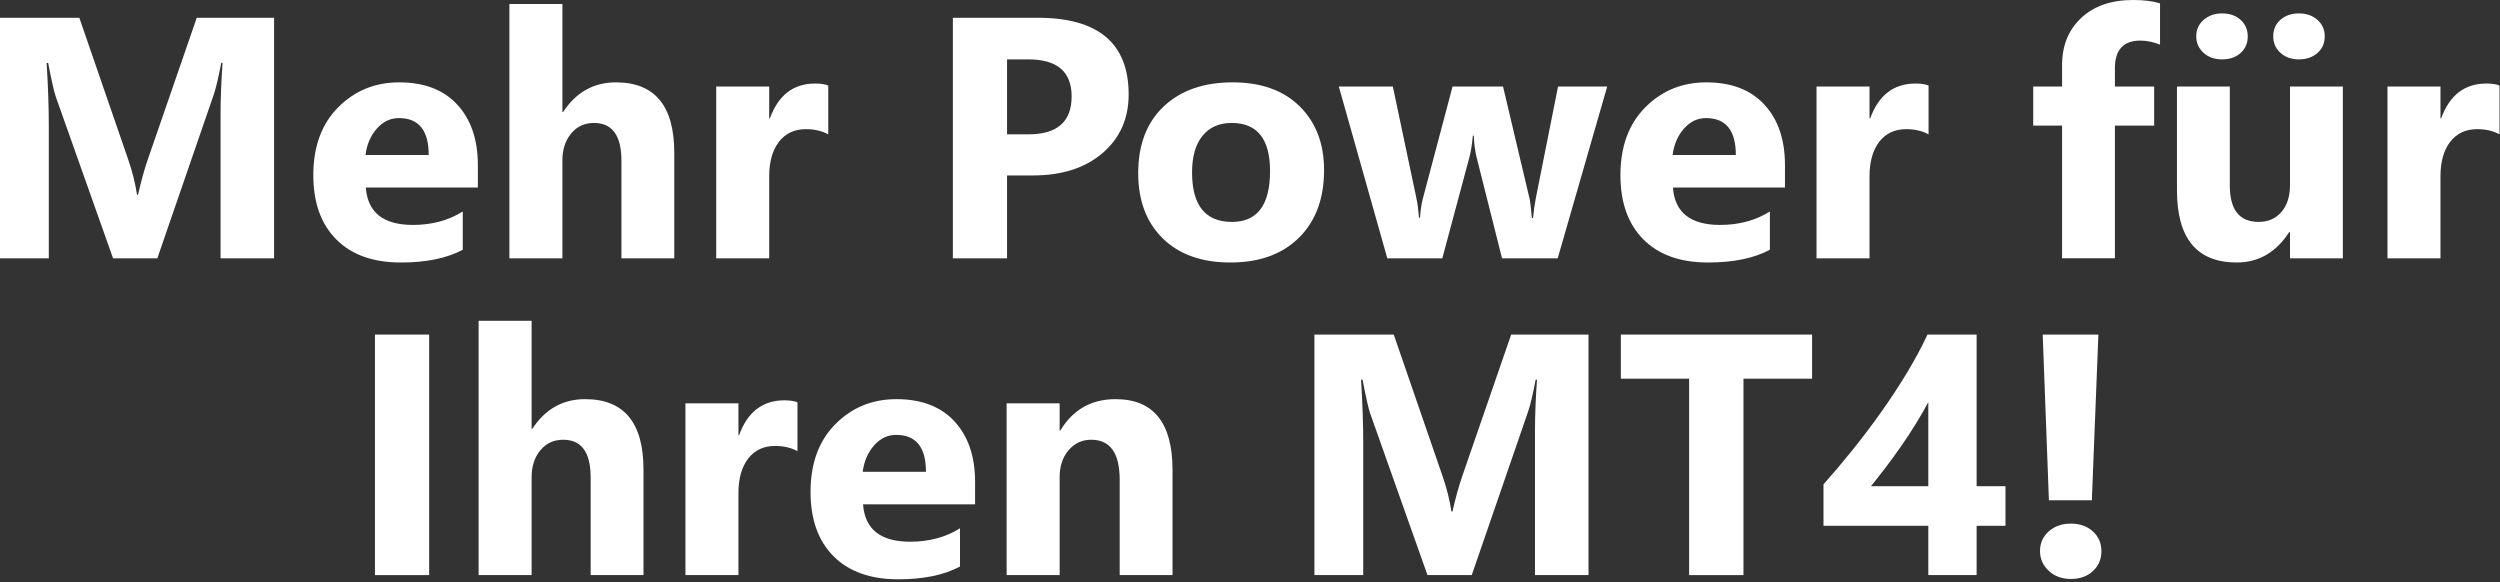
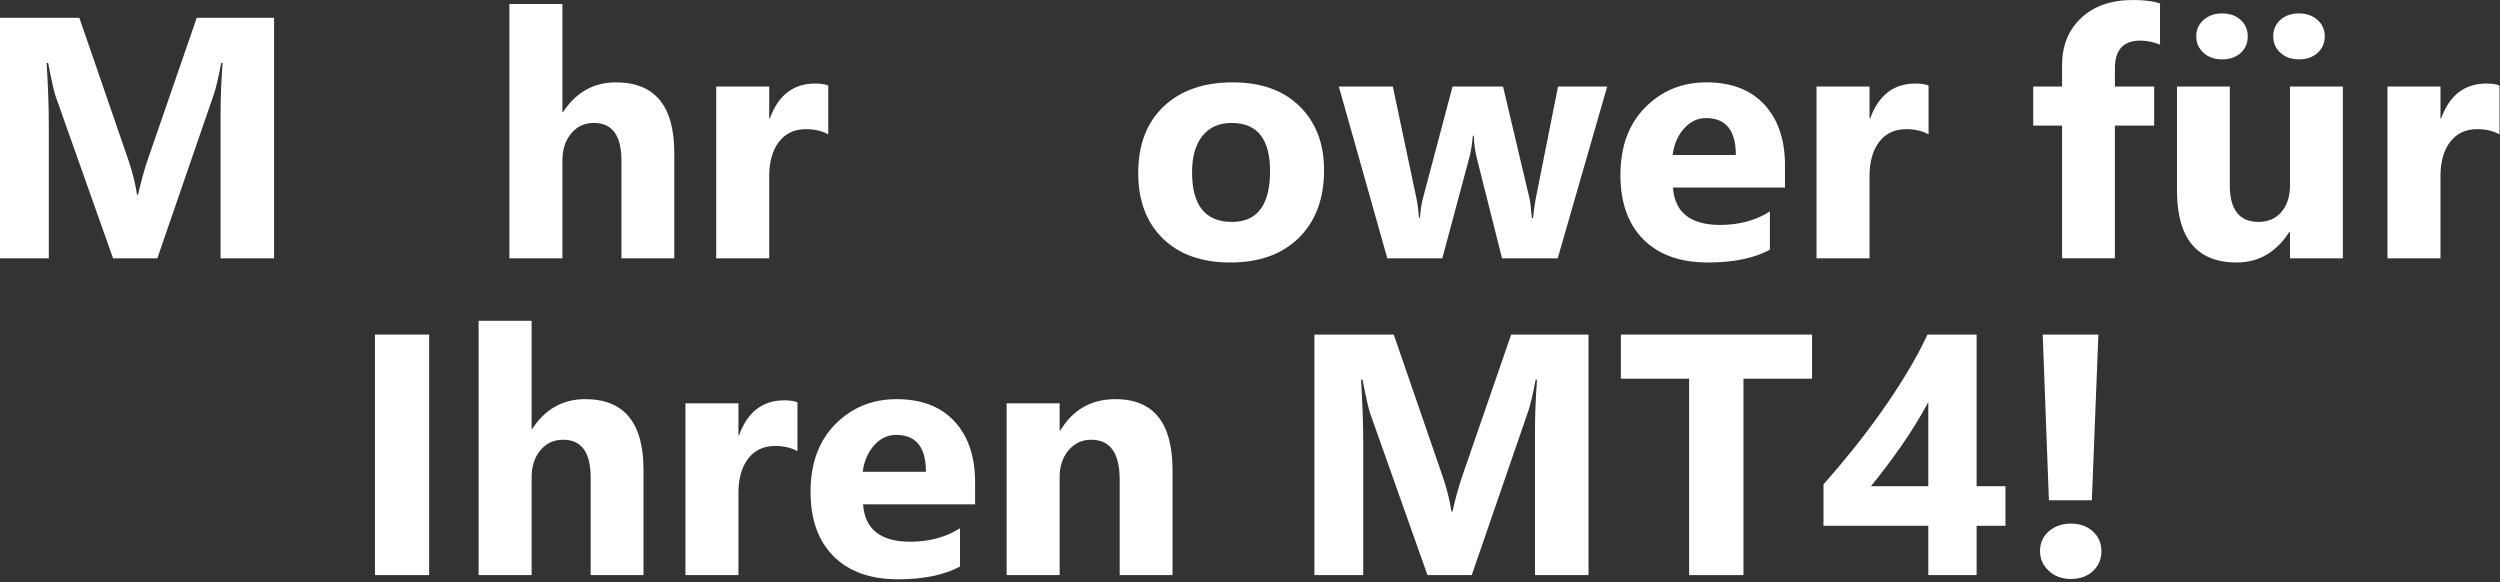
<svg xmlns="http://www.w3.org/2000/svg" width="100%" height="100%" viewBox="0 0 262 61" version="1.1" xml:space="preserve" style="fill-rule:evenodd;clip-rule:evenodd;stroke-linejoin:round;stroke-miterlimit:2;">
  <rect x="0" y="0" width="262" height="61" fill="#333333" stroke="none" />
  <g>
    <path d="M28.723,27.07l-5.608,0l0,-15.082c0,-1.629 0.071,-3.427 0.211,-5.396l-0.14,0c-0.293,1.547 -0.557,2.66 -0.791,3.34l-5.907,17.138l-4.64,0l-6.012,-16.963c-0.164,-0.457 -0.428,-1.628 -0.791,-3.515l-0.158,0c0.152,2.484 0.228,4.664 0.228,6.539l0,13.939l-5.115,0l0,-25.207l8.314,0l5.151,14.942c0.41,1.195 0.709,2.396 0.896,3.603l0.106,0c0.316,-1.394 0.65,-2.607 1.002,-3.638l5.15,-14.907l8.104,0l0,25.207Z" style="fill:#fff;fill-rule:nonzero;" />
-     <path d="M50.08,19.652l-11.742,0c0.187,2.614 1.834,3.92 4.939,3.92c1.981,0 3.721,-0.468 5.221,-1.406l0,4.008c-1.664,0.89 -3.826,1.336 -6.486,1.336c-2.907,0 -5.162,-0.806 -6.768,-2.417c-1.605,-1.612 -2.408,-3.859 -2.408,-6.741c0,-2.989 0.867,-5.356 2.602,-7.102c1.734,-1.746 3.867,-2.619 6.398,-2.619c2.625,0 4.655,0.779 6.091,2.338c1.435,1.558 2.153,3.674 2.153,6.345l0,2.338Zm-5.15,-3.41c0,-2.578 -1.043,-3.867 -3.129,-3.867c-0.891,0 -1.661,0.369 -2.312,1.107c-0.65,0.739 -1.046,1.659 -1.186,2.76l6.627,0Z" style="fill:#fff;fill-rule:nonzero;" />
-     <path d="M70.664,27.07l-5.537,0l0,-10.23c0,-2.637 -0.961,-3.955 -2.883,-3.955c-0.984,0 -1.781,0.369 -2.39,1.107c-0.61,0.738 -0.915,1.676 -0.915,2.813l0,10.265l-5.554,0l0,-26.648l5.554,0l0,11.32l0.071,0c1.359,-2.074 3.205,-3.111 5.537,-3.111c4.078,0 6.117,2.461 6.117,7.383l0,11.056Z" style="fill:#fff;fill-rule:nonzero;" />
+     <path d="M70.664,27.07l-5.537,0l0,-10.23c0,-2.637 -0.961,-3.955 -2.883,-3.955c-0.984,0 -1.781,0.369 -2.39,1.107c-0.61,0.738 -0.915,1.676 -0.915,2.813l0,10.265l-5.554,0l0,-26.648l5.554,0l0,11.32l0.071,0c1.359,-2.074 3.205,-3.111 5.537,-3.111c4.078,0 6.117,2.461 6.117,7.383l0,11.056" style="fill:#fff;fill-rule:nonzero;" />
    <path d="M86.801,14.08c-0.668,-0.363 -1.447,-0.545 -2.338,-0.545c-1.207,0 -2.15,0.443 -2.83,1.327c-0.68,0.885 -1.02,2.089 -1.02,3.613l0,8.595l-5.554,0l0,-18l5.554,0l0,3.34l0.071,0c0.879,-2.437 2.461,-3.656 4.746,-3.656c0.586,0 1.043,0.07 1.371,0.211l0,5.115Z" style="fill:#fff;fill-rule:nonzero;" />
-     <path d="M105.539,18.387l0,8.683l-5.678,0l0,-25.207l8.895,0c6.351,0 9.527,2.678 9.527,8.033c0,2.532 -0.911,4.58 -2.733,6.144c-1.822,1.564 -4.257,2.347 -7.304,2.347l-2.707,0Zm0,-12.164l0,7.857l2.232,0c3.024,0 4.536,-1.324 4.536,-3.973c0,-2.589 -1.512,-3.884 -4.536,-3.884l-2.232,0Z" style="fill:#fff;fill-rule:nonzero;" />
    <path d="M128.936,27.51c-3,0 -5.359,-0.841 -7.076,-2.523c-1.716,-1.681 -2.575,-3.964 -2.575,-6.846c0,-2.977 0.891,-5.306 2.672,-6.988c1.781,-1.681 4.189,-2.522 7.225,-2.522c2.988,0 5.332,0.841 7.031,2.522c1.699,1.682 2.549,3.906 2.549,6.671c0,2.988 -0.876,5.35 -2.628,7.084c-1.752,1.735 -4.152,2.602 -7.198,2.602Zm0.14,-14.625c-1.312,0 -2.332,0.451 -3.058,1.353c-0.727,0.903 -1.09,2.18 -1.09,3.832c0,3.457 1.394,5.186 4.183,5.186c2.66,0 3.991,-1.776 3.991,-5.326c0,-3.364 -1.342,-5.045 -4.026,-5.045Z" style="fill:#fff;fill-rule:nonzero;" />
    <path d="M168.434,9.07l-5.186,18l-5.836,0l-2.654,-10.547c-0.176,-0.703 -0.276,-1.47 -0.299,-2.302l-0.105,0c-0.083,0.914 -0.2,1.658 -0.352,2.232l-2.848,10.617l-5.765,0l-5.08,-18l5.66,0l2.478,11.743c0.117,0.55 0.205,1.218 0.264,2.003l0.105,0c0.059,-0.82 0.164,-1.511 0.317,-2.074l3.094,-11.672l5.291,0l2.777,11.742c0.07,0.293 0.152,0.973 0.246,2.04l0.123,0c0.059,-0.68 0.152,-1.36 0.281,-2.04l2.338,-11.742l5.151,0Z" style="fill:#fff;fill-rule:nonzero;" />
    <path d="M187.066,19.652l-11.742,0c0.188,2.614 1.834,3.92 4.94,3.92c1.98,0 3.72,-0.468 5.22,-1.406l0,4.008c-1.664,0.89 -3.826,1.336 -6.486,1.336c-2.906,0 -5.162,-0.806 -6.768,-2.417c-1.605,-1.612 -2.408,-3.859 -2.408,-6.741c0,-2.989 0.867,-5.356 2.602,-7.102c1.734,-1.746 3.867,-2.619 6.398,-2.619c2.625,0 4.656,0.779 6.091,2.338c1.436,1.558 2.153,3.674 2.153,6.345l0,2.338Zm-5.15,-3.41c0,-2.578 -1.043,-3.867 -3.129,-3.867c-0.891,0 -1.661,0.369 -2.311,1.107c-0.651,0.739 -1.046,1.659 -1.187,2.76l6.627,0Z" style="fill:#fff;fill-rule:nonzero;" />
    <path d="M202.113,14.08c-0.668,-0.363 -1.447,-0.545 -2.338,-0.545c-1.207,0 -2.15,0.443 -2.83,1.327c-0.679,0.885 -1.019,2.089 -1.019,3.613l0,8.595l-5.555,0l0,-18l5.555,0l0,3.34l0.07,0c0.879,-2.437 2.461,-3.656 4.746,-3.656c0.586,0 1.043,0.07 1.371,0.211l0,5.115Z" style="fill:#fff;fill-rule:nonzero;" />
    <path d="M226.371,4.676c-0.715,-0.281 -1.4,-0.422 -2.057,-0.422c-1.781,0 -2.671,0.967 -2.671,2.9l0,1.916l4.113,0l0,4.096l-4.113,0l0,13.904l-5.538,0l0,-13.904l-3.023,0l0,-4.096l3.023,0l0,-2.232c0,-2.051 0.668,-3.703 2.004,-4.957c1.336,-1.254 3.153,-1.881 5.45,-1.881c1.125,0 2.062,0.117 2.812,0.352l0,4.324Z" style="fill:#fff;fill-rule:nonzero;" />
    <path d="M245.531,27.07l-5.537,0l0,-2.742l-0.088,0c-1.371,2.121 -3.205,3.182 -5.502,3.182c-4.172,0 -6.258,-2.526 -6.258,-7.576l0,-10.864l5.538,0l0,10.371c0,2.543 1.007,3.815 3.023,3.815c0.996,0 1.793,-0.349 2.391,-1.046c0.597,-0.697 0.896,-1.644 0.896,-2.839l0,-10.301l5.537,0l0,18Zm-4.605,-20.847c-0.785,0 -1.43,-0.229 -1.934,-0.686c-0.504,-0.457 -0.756,-1.031 -0.756,-1.723c0,-0.714 0.252,-1.294 0.756,-1.74c0.504,-0.445 1.149,-0.668 1.934,-0.668c0.785,0 1.432,0.226 1.942,0.677c0.51,0.451 0.765,1.028 0.765,1.731c0,0.704 -0.252,1.281 -0.756,1.732c-0.504,0.451 -1.154,0.677 -1.951,0.677Zm-8.051,0c-0.797,0 -1.447,-0.232 -1.951,-0.695c-0.504,-0.463 -0.756,-1.034 -0.756,-1.714c0,-0.703 0.258,-1.28 0.773,-1.731c0.516,-0.451 1.161,-0.677 1.934,-0.677c0.797,0 1.444,0.226 1.942,0.677c0.498,0.451 0.747,1.028 0.747,1.731c0,0.715 -0.249,1.295 -0.747,1.741c-0.498,0.445 -1.145,0.668 -1.942,0.668Z" style="fill:#fff;fill-rule:nonzero;" />
    <path d="M261.949,14.08c-0.668,-0.363 -1.447,-0.545 -2.338,-0.545c-1.207,0 -2.15,0.443 -2.83,1.327c-0.679,0.885 -1.019,2.089 -1.019,3.613l0,8.595l-5.555,0l0,-18l5.555,0l0,3.34l0.07,0c0.879,-2.437 2.461,-3.656 4.746,-3.656c0.586,0 1.043,0.07 1.371,0.211l0,5.115Z" style="fill:#fff;fill-rule:nonzero;" />
    <rect x="39.296" y="35.063" width="5.678" height="25.207" style="fill:#fff;fill-rule:nonzero;" />
    <path d="M67.438,60.27l-5.537,0l0,-10.23c0,-2.637 -0.961,-3.955 -2.882,-3.955c-0.985,0 -1.782,0.369 -2.391,1.107c-0.609,0.738 -0.914,1.676 -0.914,2.813l0,10.265l-5.555,0l0,-26.648l5.555,0l0,11.32l0.07,0c1.36,-2.074 3.205,-3.111 5.537,-3.111c4.078,0 6.117,2.461 6.117,7.383l0,11.056Z" style="fill:#fff;fill-rule:nonzero;" />
    <path d="M83.575,47.28c-0.668,-0.363 -1.447,-0.545 -2.338,-0.545c-1.207,0 -2.15,0.443 -2.83,1.327c-0.679,0.885 -1.019,2.089 -1.019,3.613l0,8.595l-5.555,0l0,-18l5.555,0l0,3.34l0.07,0c0.879,-2.437 2.461,-3.656 4.746,-3.656c0.586,0 1.043,0.07 1.371,0.211l0,5.115Z" style="fill:#fff;fill-rule:nonzero;" />
    <path d="M102.19,52.852l-11.742,0c0.188,2.614 1.834,3.92 4.94,3.92c1.98,0 3.72,-0.468 5.22,-1.406l0,4.008c-1.664,0.89 -3.826,1.336 -6.486,1.336c-2.906,0 -5.162,-0.806 -6.768,-2.417c-1.605,-1.612 -2.408,-3.859 -2.408,-6.741c0,-2.989 0.867,-5.356 2.602,-7.102c1.734,-1.746 3.867,-2.619 6.398,-2.619c2.625,0 4.656,0.779 6.091,2.338c1.436,1.558 2.153,3.674 2.153,6.345l0,2.338Zm-5.15,-3.41c0,-2.578 -1.043,-3.867 -3.129,-3.867c-0.89,0 -1.661,0.369 -2.311,1.107c-0.651,0.739 -1.046,1.659 -1.187,2.76l6.627,0Z" style="fill:#fff;fill-rule:nonzero;" />
    <path d="M122.88,60.27l-5.537,0l0,-10.002c0,-2.789 -0.996,-4.183 -2.989,-4.183c-0.96,0 -1.751,0.369 -2.373,1.107c-0.621,0.738 -0.931,1.676 -0.931,2.813l0,10.265l-5.555,0l0,-18l5.555,0l0,2.848l0.07,0c1.324,-2.191 3.252,-3.287 5.783,-3.287c3.985,0 5.977,2.473 5.977,7.418l0,11.021Z" style="fill:#fff;fill-rule:nonzero;" />
    <path d="M166.474,60.27l-5.608,0l0,-15.082c0,-1.629 0.071,-3.427 0.211,-5.396l-0.14,0c-0.293,1.547 -0.557,2.66 -0.791,3.34l-5.907,17.138l-4.64,0l-6.012,-16.963c-0.164,-0.457 -0.428,-1.628 -0.791,-3.515l-0.158,0c0.152,2.484 0.228,4.664 0.228,6.539l0,13.939l-5.115,0l0,-25.207l8.314,0l5.151,14.942c0.41,1.195 0.709,2.396 0.896,3.603l0.106,0c0.316,-1.394 0.65,-2.607 1.002,-3.638l5.15,-14.907l8.104,0l0,25.207Z" style="fill:#fff;fill-rule:nonzero;" />
    <path d="M189.905,39.686l-7.189,0l0,20.584l-5.695,0l0,-20.584l-7.155,0l0,-4.623l20.039,0l0,4.623Z" style="fill:#fff;fill-rule:nonzero;" />
    <path d="M207.149,35.063l0,15.891l3.024,0l0,4.148l-3.024,0l0,5.168l-5.062,0l0,-5.168l-10.986,0l0,-4.341c0.972,-1.09 1.98,-2.283 3.023,-3.578c1.043,-1.295 2.051,-2.628 3.023,-3.999c0.973,-1.371 1.878,-2.751 2.716,-4.139c0.838,-1.389 1.55,-2.716 2.136,-3.982l5.15,0Zm-11.074,15.891l6.012,0l0,-8.807c-0.41,0.762 -0.856,1.532 -1.336,2.312c-0.48,0.779 -0.984,1.547 -1.512,2.303c-0.527,0.755 -1.06,1.488 -1.599,2.197c-0.539,0.709 -1.061,1.374 -1.565,1.995Z" style="fill:#fff;fill-rule:nonzero;" />
    <path d="M219.911,35.063l-0.685,17.367l-4.5,0l-0.651,-17.367l5.836,0Zm-2.883,25.612c-0.937,0 -1.711,-0.285 -2.32,-0.853c-0.609,-0.568 -0.914,-1.257 -0.914,-2.065c0,-0.844 0.308,-1.536 0.923,-2.075c0.615,-0.539 1.386,-0.808 2.311,-0.808c0.938,0 1.705,0.272 2.303,0.817c0.598,0.545 0.897,1.234 0.897,2.066c0,0.843 -0.296,1.541 -0.888,2.091c-0.592,0.551 -1.362,0.827 -2.312,0.827Z" style="fill:#fff;fill-rule:nonzero;" />
  </g>
</svg>